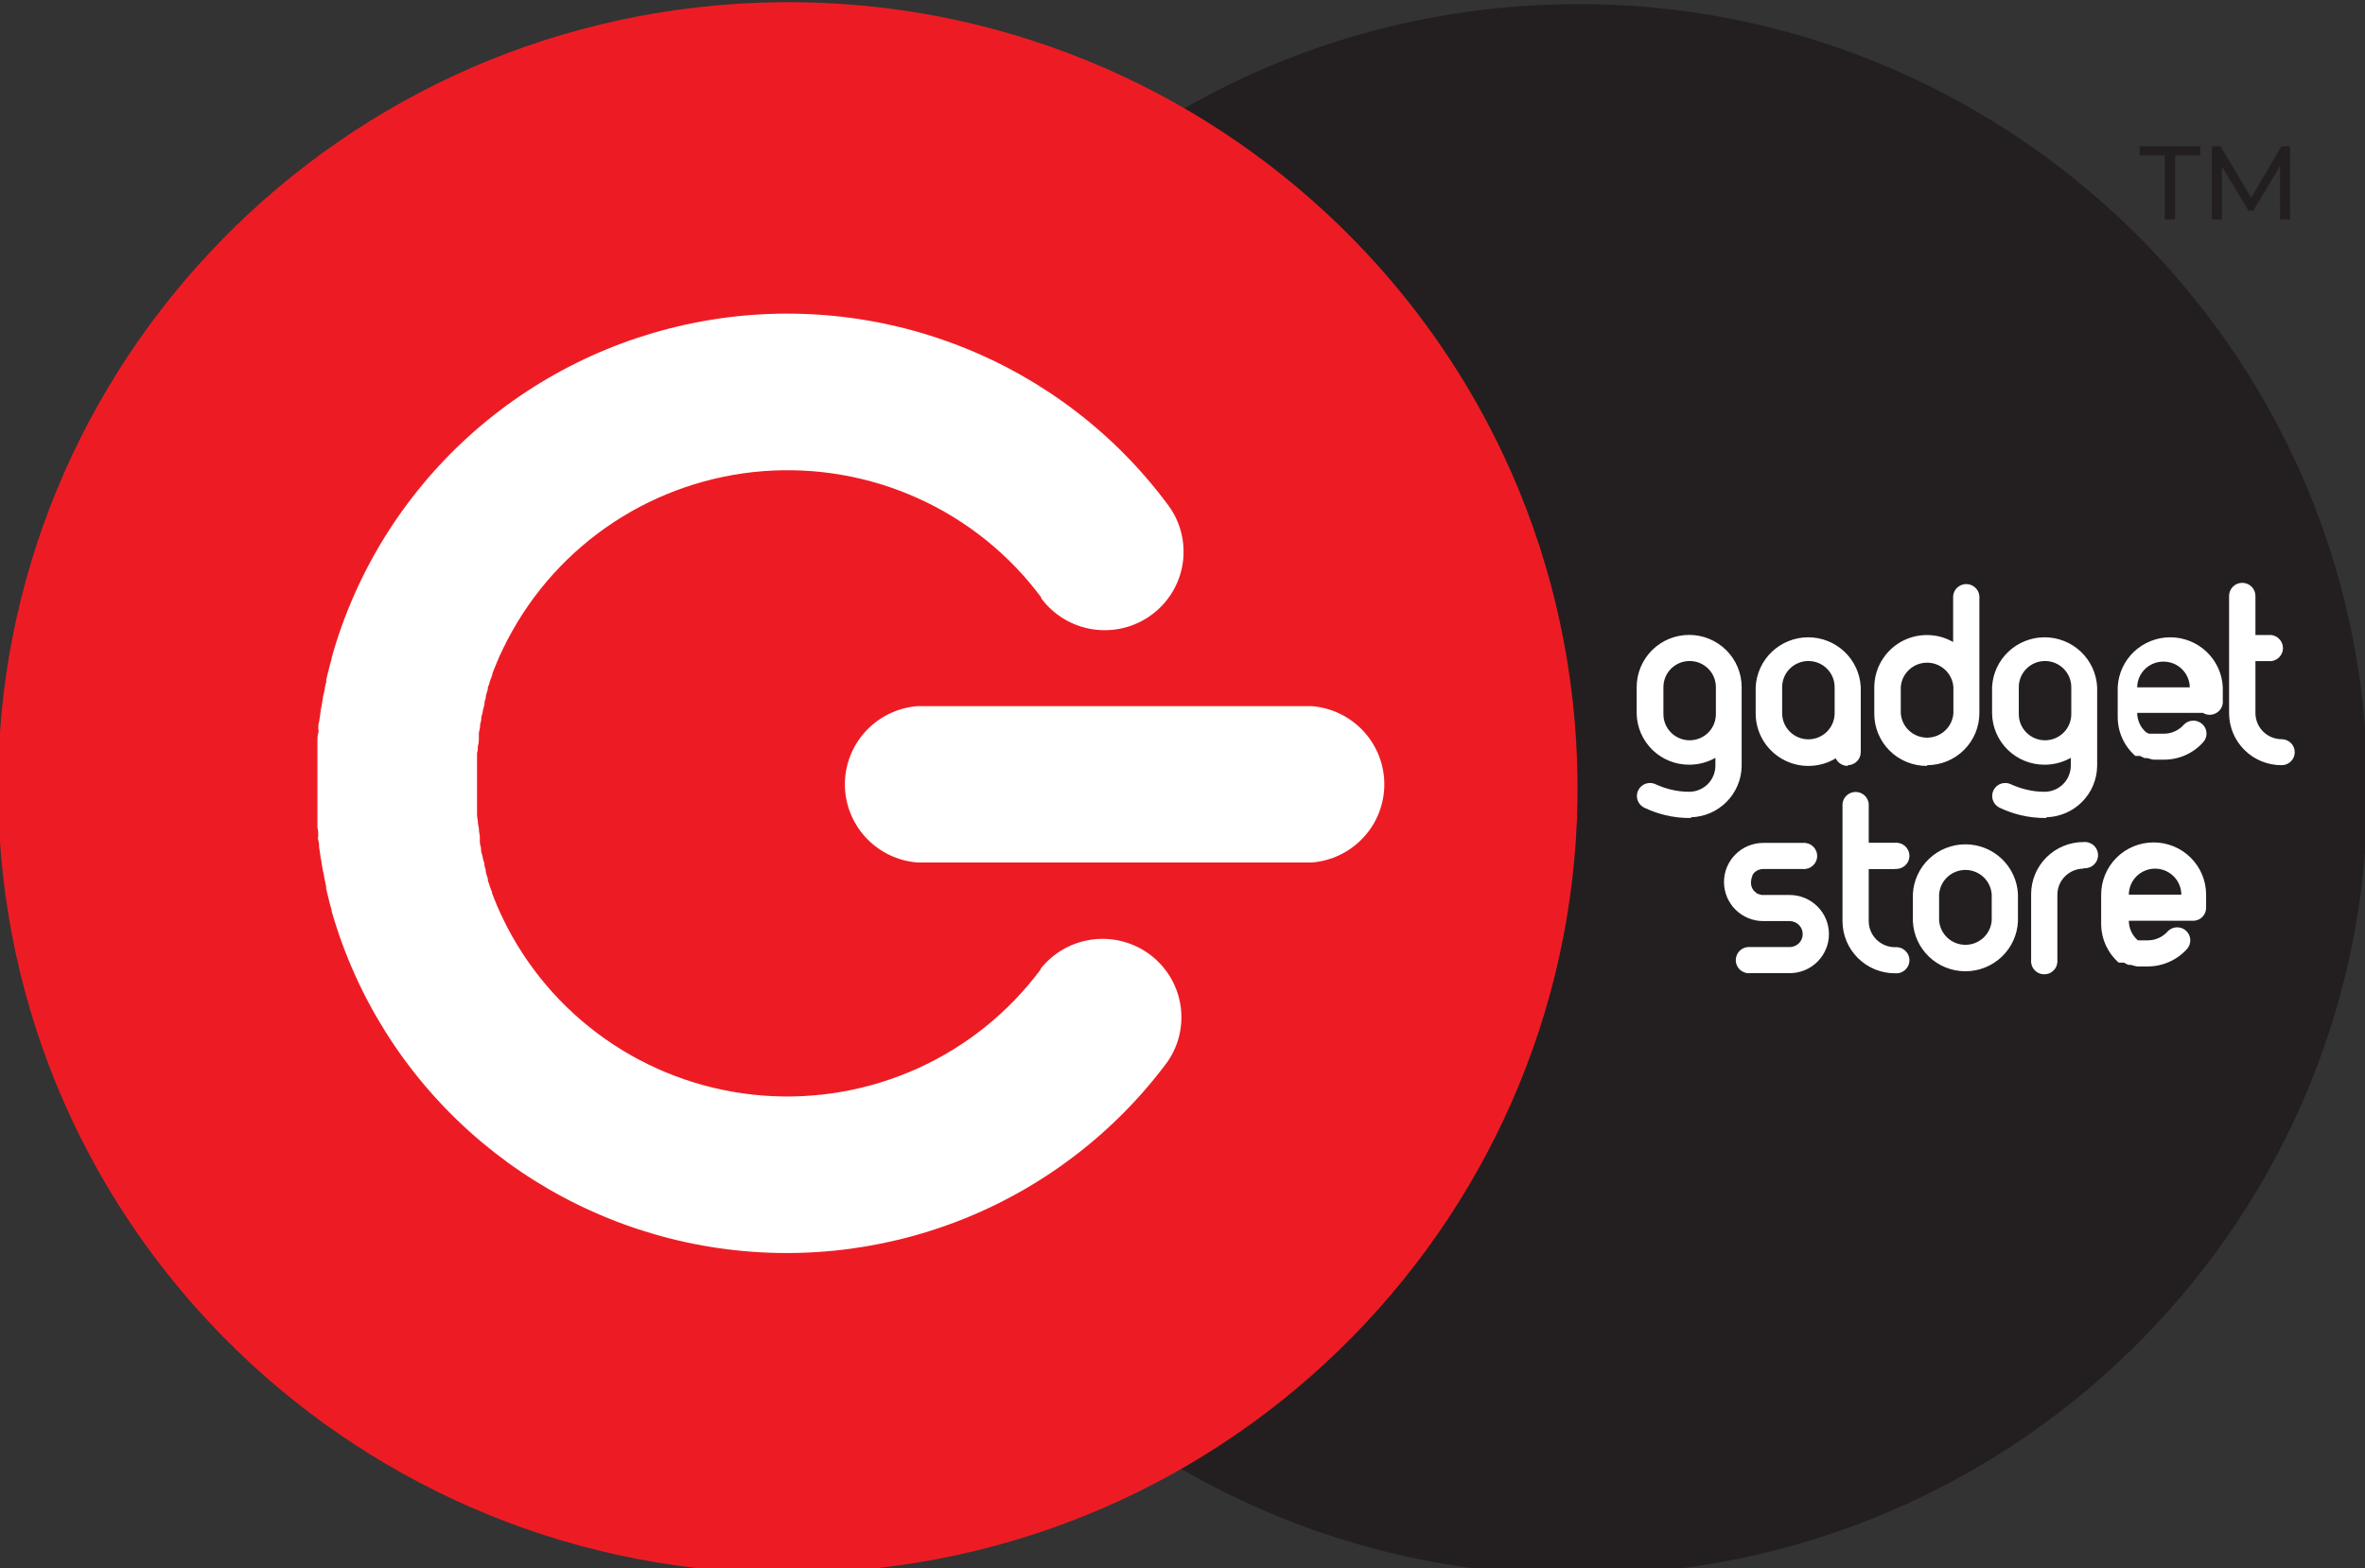
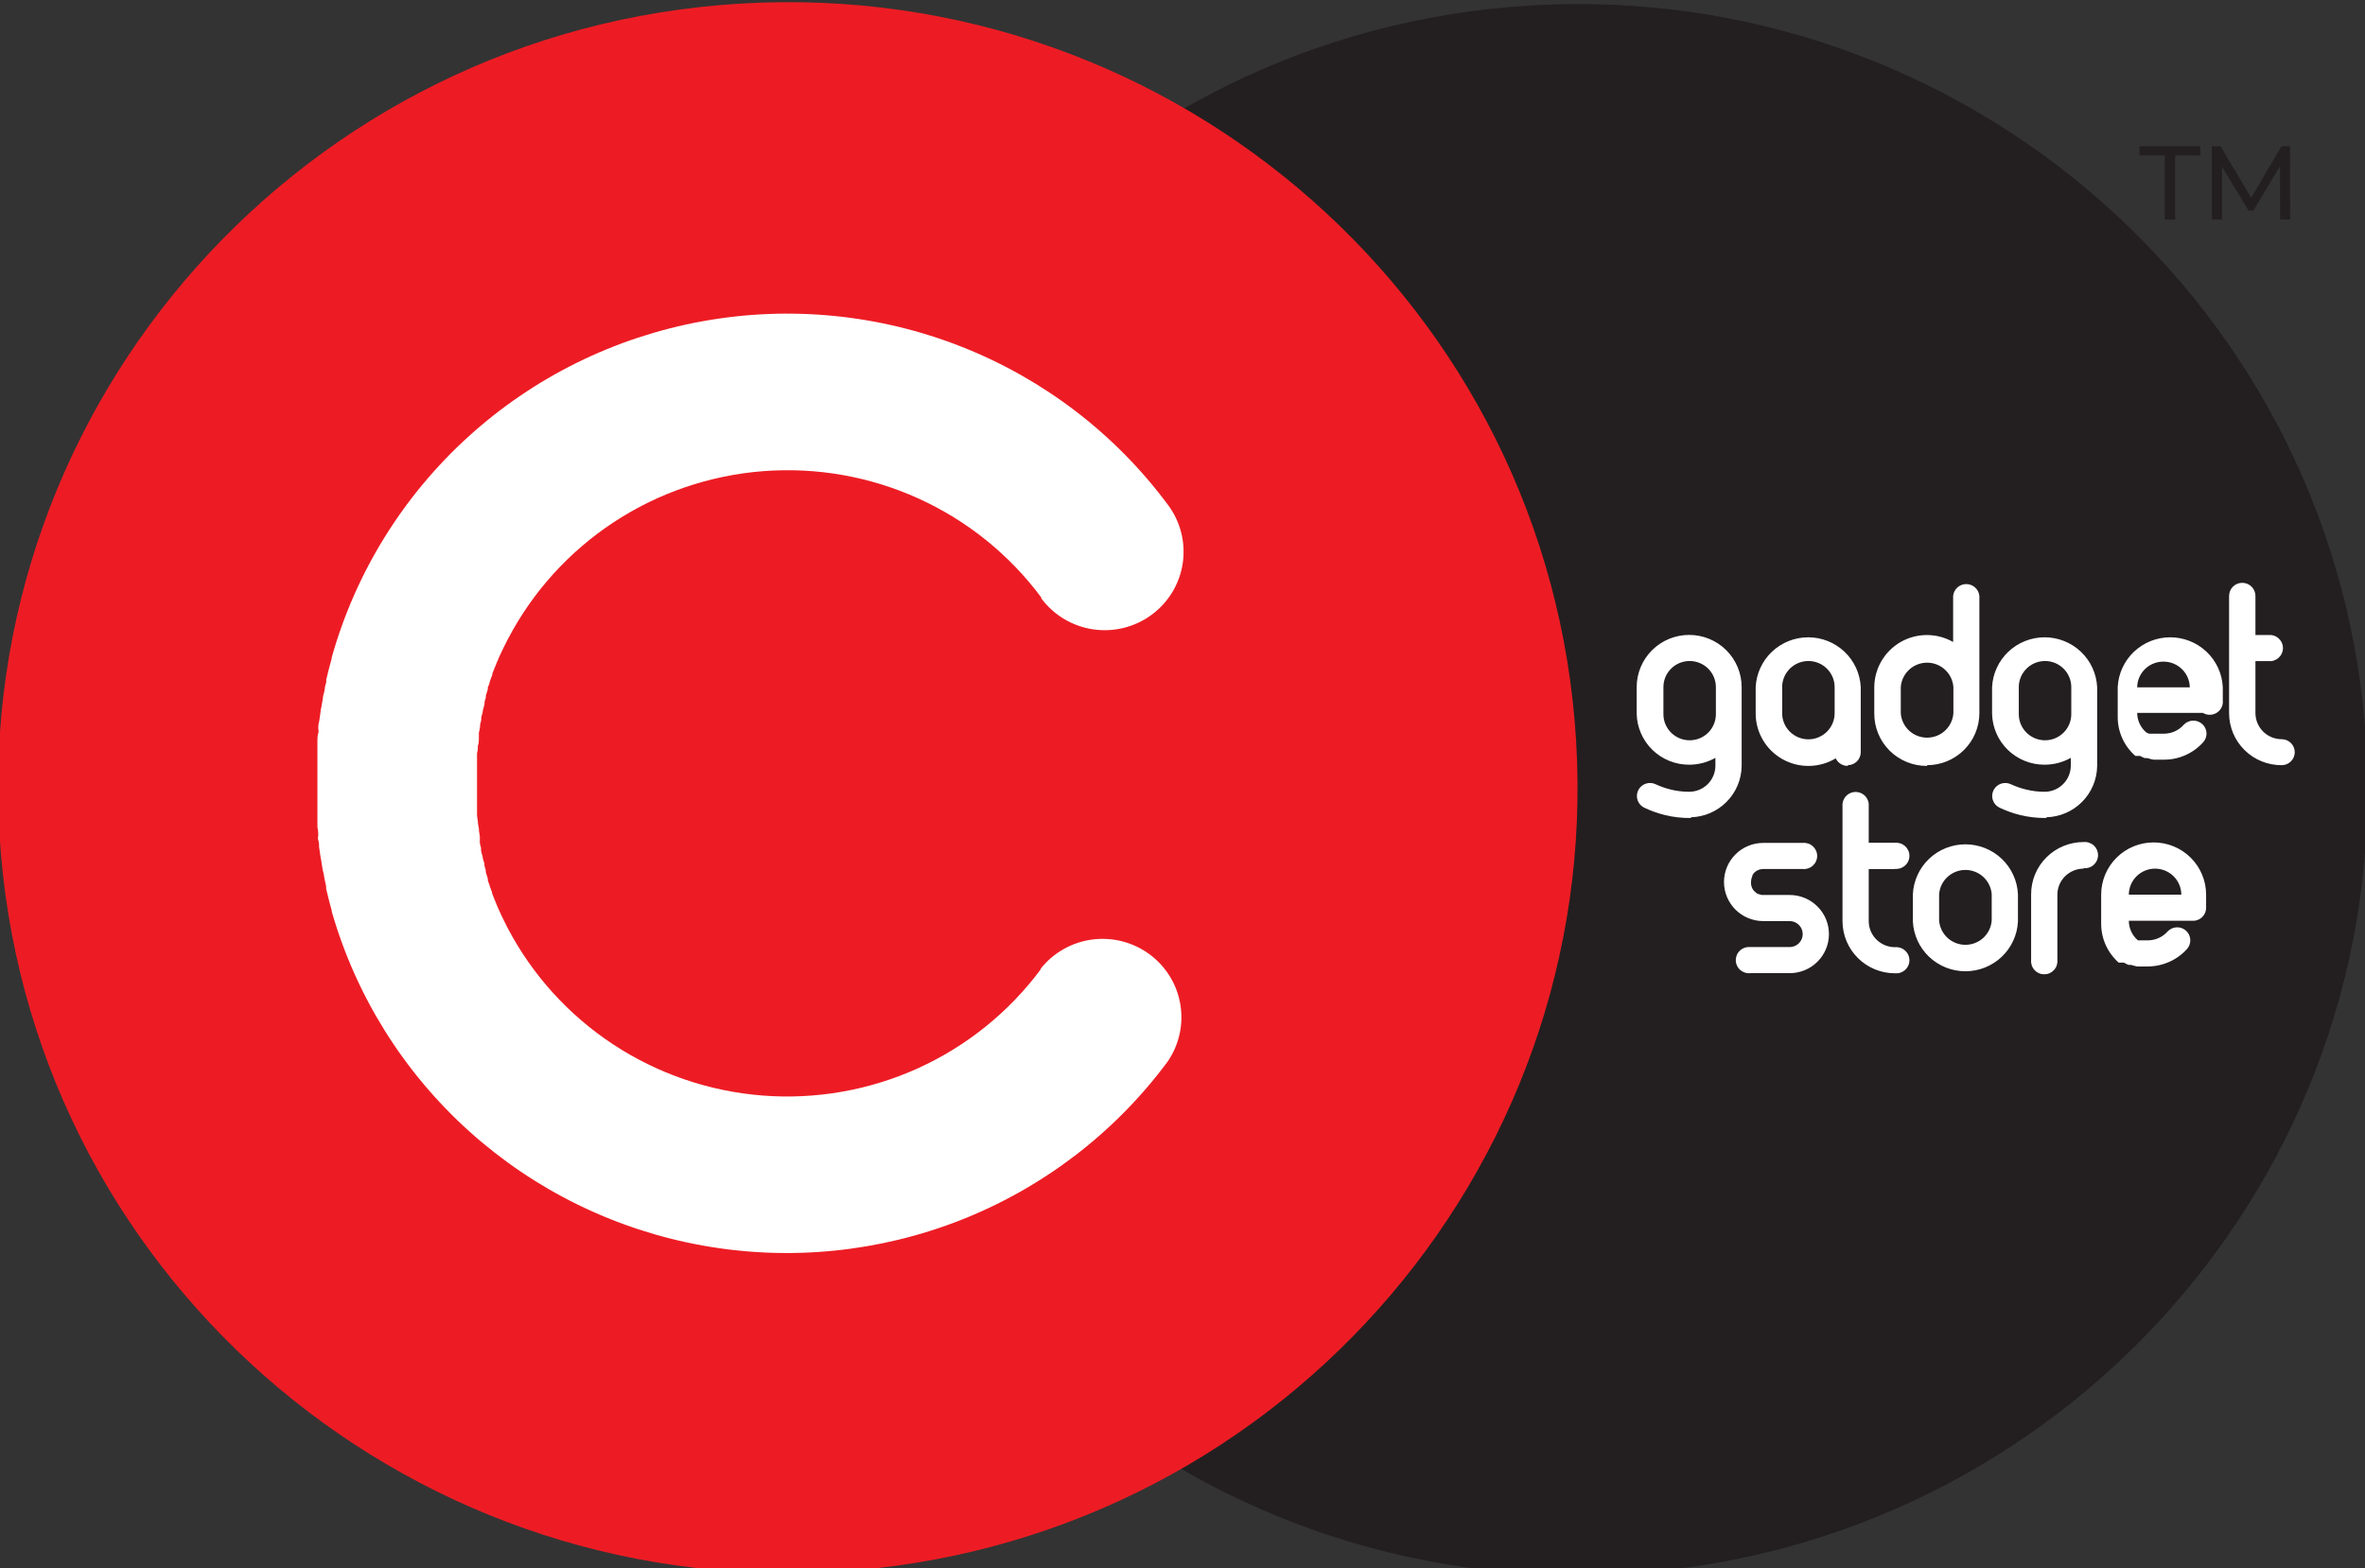
<svg xmlns="http://www.w3.org/2000/svg" width="98" height="65" viewBox="0 0 98 65" fill="none">
  <rect x="0" y="0" width="98" height="65" fill="#333333" stroke="none" />
  <g clip-path="url(#clip0_601_52150)">
    <path d="M67.34 65.228C85.38 64.151 99.128 48.727 98.046 30.777C96.963 12.828 81.461 -0.849 63.421 0.228C45.38 1.305 31.633 16.729 32.715 34.678C33.798 52.627 49.3 66.305 67.34 65.228Z" fill="#231F20" />
    <path d="M34.605 65.149C52.645 64.072 66.393 48.648 65.31 30.699C64.228 12.749 48.726 -0.928 30.686 0.149C12.645 1.226 -1.102 16.65 -0.02 34.599C1.063 52.548 16.565 66.226 34.605 65.149Z" fill="#ED1C24" />
    <path fill-rule="evenodd" clip-rule="evenodd" d="M94.548 31.717C94.262 31.718 93.98 31.664 93.715 31.556C93.451 31.449 93.211 31.29 93.009 31.09C92.806 30.89 92.645 30.652 92.535 30.39C92.425 30.128 92.369 29.847 92.368 29.563V24.702C92.368 24.558 92.425 24.419 92.528 24.317C92.63 24.215 92.769 24.158 92.914 24.158C93.059 24.158 93.198 24.215 93.3 24.317C93.403 24.419 93.46 24.558 93.46 24.702V26.322H94.001C94.077 26.315 94.154 26.323 94.226 26.347C94.298 26.371 94.365 26.41 94.421 26.461C94.477 26.512 94.522 26.574 94.553 26.643C94.584 26.712 94.6 26.787 94.6 26.863C94.6 26.939 94.584 27.014 94.553 27.083C94.522 27.152 94.477 27.214 94.421 27.265C94.365 27.316 94.298 27.355 94.226 27.379C94.154 27.403 94.077 27.411 94.001 27.404H93.46V29.563C93.462 29.849 93.577 30.123 93.781 30.325C93.984 30.527 94.26 30.64 94.548 30.64C94.619 30.64 94.689 30.654 94.755 30.681C94.82 30.708 94.88 30.748 94.93 30.798C94.981 30.848 95.02 30.907 95.048 30.973C95.075 31.038 95.089 31.108 95.089 31.179C95.089 31.249 95.075 31.319 95.048 31.385C95.02 31.45 94.981 31.509 94.93 31.559C94.88 31.609 94.82 31.649 94.755 31.676C94.689 31.703 94.619 31.717 94.548 31.717ZM91.281 29.548H88.56C88.561 29.701 88.594 29.852 88.658 29.992C88.722 30.131 88.815 30.255 88.931 30.356L89.046 30.411H89.096H89.196H89.692C89.842 30.408 89.99 30.374 90.126 30.311C90.263 30.249 90.384 30.159 90.484 30.047C90.581 29.941 90.716 29.878 90.859 29.87C91.002 29.863 91.143 29.912 91.251 30.007C91.304 30.053 91.347 30.11 91.379 30.174C91.41 30.237 91.428 30.306 91.432 30.377C91.436 30.447 91.427 30.518 91.403 30.584C91.38 30.651 91.343 30.712 91.296 30.765C91.093 30.992 90.843 31.174 90.564 31.299C90.285 31.424 89.983 31.488 89.677 31.488H89.316H89.276H89.231C89.146 31.471 89.063 31.45 88.981 31.423H88.936H88.91H88.87C88.805 31.397 88.742 31.367 88.68 31.333H88.64H88.605H88.57H88.54H88.515H88.485C88.254 31.132 88.07 30.884 87.944 30.607C87.818 30.329 87.753 30.027 87.753 29.723V28.481C87.78 27.924 88.021 27.399 88.426 27.015C88.832 26.631 89.37 26.416 89.93 26.416C90.49 26.416 91.029 26.631 91.434 27.015C91.839 27.399 92.081 27.924 92.107 28.481V29.02C92.12 29.121 92.103 29.224 92.059 29.316C92.016 29.408 91.947 29.486 91.86 29.541C91.774 29.597 91.674 29.627 91.571 29.628C91.469 29.629 91.368 29.601 91.281 29.548ZM89.647 27.424C89.361 27.423 89.086 27.534 88.882 27.734C88.678 27.934 88.562 28.206 88.56 28.491H90.74C90.736 28.206 90.618 27.934 90.414 27.734C90.209 27.534 89.934 27.423 89.647 27.424ZM84.797 33.906C84.429 33.911 84.062 33.869 83.704 33.782C83.407 33.708 83.118 33.604 82.843 33.472C82.715 33.406 82.619 33.292 82.576 33.156C82.532 33.019 82.546 32.871 82.612 32.744C82.678 32.617 82.793 32.522 82.93 32.479C83.067 32.436 83.216 32.449 83.344 32.515C83.538 32.604 83.742 32.674 83.95 32.724C84.202 32.788 84.461 32.82 84.722 32.819C85.01 32.819 85.287 32.705 85.49 32.502C85.694 32.299 85.809 32.024 85.809 31.737V31.413C85.477 31.599 85.103 31.697 84.722 31.697C84.153 31.699 83.607 31.478 83.2 31.083C82.793 30.687 82.559 30.149 82.547 29.583C82.545 29.57 82.545 29.556 82.547 29.543V28.481C82.574 27.924 82.815 27.399 83.22 27.015C83.626 26.631 84.164 26.416 84.724 26.416C85.284 26.416 85.823 26.631 86.228 27.015C86.633 27.399 86.874 27.924 86.901 28.481V31.762C86.891 32.316 86.667 32.845 86.275 33.239C85.883 33.633 85.353 33.861 84.797 33.876V33.906ZM85.829 29.05V28.481C85.829 28.194 85.714 27.919 85.51 27.716C85.306 27.513 85.03 27.399 84.742 27.399C84.453 27.399 84.177 27.513 83.973 27.716C83.769 27.919 83.654 28.194 83.654 28.481V29.603C83.654 29.89 83.769 30.165 83.973 30.368C84.177 30.571 84.453 30.685 84.742 30.685C85.03 30.685 85.306 30.571 85.51 30.368C85.714 30.165 85.829 29.89 85.829 29.603V29.02V29.05ZM79.856 31.747C79.567 31.75 79.281 31.695 79.014 31.586C78.747 31.477 78.504 31.317 78.3 31.113C78.096 30.91 77.935 30.668 77.826 30.402C77.717 30.136 77.663 29.85 77.666 29.563V28.481C77.668 28.102 77.77 27.729 77.962 27.401C78.154 27.073 78.429 26.8 78.759 26.611C79.09 26.422 79.465 26.322 79.846 26.322C80.228 26.322 80.603 26.422 80.933 26.611V24.702C80.946 24.567 81.009 24.442 81.11 24.351C81.21 24.26 81.341 24.21 81.477 24.21C81.613 24.21 81.744 24.26 81.844 24.351C81.945 24.442 82.008 24.567 82.021 24.702V29.563C82.019 30.134 81.791 30.681 81.385 31.085C80.98 31.488 80.43 31.716 79.856 31.717V31.747ZM80.944 29.05V28.481C80.925 28.206 80.802 27.949 80.599 27.761C80.397 27.572 80.13 27.468 79.854 27.468C79.577 27.468 79.31 27.572 79.108 27.761C78.906 27.949 78.782 28.206 78.764 28.481V29.563C78.782 29.838 78.906 30.096 79.108 30.284C79.31 30.472 79.577 30.576 79.854 30.576C80.13 30.576 80.397 30.472 80.599 30.284C80.802 30.096 80.925 29.838 80.944 29.563V29.05ZM76.569 31.747C76.464 31.748 76.361 31.719 76.272 31.663C76.183 31.608 76.112 31.528 76.068 31.433C75.738 31.632 75.361 31.741 74.975 31.747C74.59 31.755 74.209 31.66 73.872 31.473C73.535 31.286 73.254 31.014 73.057 30.683C72.86 30.353 72.754 29.977 72.751 29.593V28.481C72.778 27.924 73.019 27.399 73.424 27.015C73.83 26.631 74.368 26.416 74.928 26.416C75.488 26.416 76.027 26.631 76.432 27.015C76.837 27.399 77.078 27.924 77.105 28.481V31.179C77.105 31.321 77.049 31.457 76.948 31.558C76.848 31.659 76.712 31.716 76.569 31.717V31.747ZM76.023 29.05V28.481C76.023 28.194 75.908 27.919 75.704 27.716C75.501 27.513 75.224 27.399 74.936 27.399C74.647 27.399 74.371 27.513 74.167 27.716C73.963 27.919 73.848 28.194 73.848 28.481V29.563C73.848 29.85 73.963 30.125 74.167 30.328C74.371 30.531 74.647 30.645 74.936 30.645C75.224 30.645 75.501 30.531 75.704 30.328C75.908 30.125 76.023 29.85 76.023 29.563V29.05ZM70.07 33.906C69.704 33.911 69.338 33.87 68.983 33.782C68.686 33.709 68.397 33.605 68.121 33.472C67.993 33.406 67.897 33.292 67.854 33.156C67.811 33.019 67.824 32.871 67.891 32.744C67.957 32.617 68.071 32.522 68.209 32.479C68.346 32.436 68.495 32.449 68.622 32.515C68.816 32.603 69.017 32.673 69.223 32.724C69.476 32.788 69.735 32.82 69.995 32.819C70.283 32.819 70.56 32.705 70.764 32.502C70.968 32.299 71.082 32.024 71.082 31.737V31.413C70.751 31.599 70.376 31.697 69.995 31.697C69.426 31.699 68.88 31.478 68.473 31.083C68.067 30.687 67.832 30.149 67.82 29.583V28.481C67.82 27.907 68.049 27.357 68.457 26.951C68.865 26.545 69.418 26.317 69.995 26.317C70.572 26.317 71.125 26.545 71.533 26.951C71.941 27.357 72.17 27.907 72.17 28.481V31.762C72.16 32.315 71.936 32.844 71.545 33.237C71.154 33.631 70.626 33.86 70.07 33.876V33.906ZM71.102 29.05V28.481C71.102 28.194 70.988 27.919 70.784 27.716C70.58 27.513 70.303 27.399 70.015 27.399C69.727 27.399 69.45 27.513 69.246 27.716C69.042 27.919 68.928 28.194 68.928 28.481V29.603C68.928 29.89 69.042 30.165 69.246 30.368C69.45 30.571 69.727 30.685 70.015 30.685C70.303 30.685 70.58 30.571 70.784 30.368C70.988 30.165 71.102 29.89 71.102 29.603V29.02V29.05Z" fill="white" />
    <path fill-rule="evenodd" clip-rule="evenodd" d="M90.935 38.164H88.214C88.214 38.319 88.247 38.471 88.312 38.612C88.377 38.752 88.472 38.877 88.59 38.977H88.615H88.64H88.665H88.69H88.715H88.74H89.021C89.17 38.974 89.318 38.941 89.454 38.879C89.59 38.818 89.712 38.729 89.812 38.618C89.908 38.511 90.043 38.446 90.186 38.438C90.33 38.429 90.472 38.478 90.579 38.573C90.687 38.668 90.752 38.802 90.76 38.945C90.769 39.088 90.72 39.229 90.624 39.336C90.421 39.562 90.172 39.743 89.894 39.867C89.616 39.992 89.316 40.057 89.011 40.059H88.595H88.555C88.47 40.043 88.386 40.021 88.304 39.994H88.259H88.229H88.194L88.004 39.9H87.963H87.923H87.893H87.868H87.843H87.818H87.793C87.565 39.697 87.382 39.449 87.256 39.172C87.131 38.894 87.067 38.593 87.067 38.289V37.082C87.067 36.508 87.296 35.958 87.704 35.552C88.111 35.146 88.665 34.918 89.241 34.918C89.818 34.918 90.371 35.146 90.779 35.552C91.187 35.958 91.416 36.508 91.416 37.082V37.621C91.418 37.755 91.37 37.885 91.281 37.985C91.192 38.086 91.069 38.15 90.935 38.164ZM89.301 36.005C89.014 36.005 88.738 36.119 88.534 36.32C88.331 36.522 88.215 36.796 88.214 37.082H90.389C90.387 36.796 90.272 36.522 90.068 36.32C89.865 36.119 89.589 36.005 89.301 36.005ZM86.34 36.005C86.052 36.005 85.777 36.119 85.573 36.32C85.369 36.522 85.254 36.796 85.253 37.082V39.79C85.26 39.865 85.251 39.941 85.227 40.013C85.203 40.085 85.165 40.151 85.113 40.207C85.062 40.263 85 40.308 84.93 40.339C84.86 40.37 84.785 40.385 84.709 40.385C84.633 40.385 84.558 40.37 84.488 40.339C84.418 40.308 84.356 40.263 84.305 40.207C84.254 40.151 84.215 40.085 84.191 40.013C84.167 39.941 84.158 39.865 84.165 39.79V37.072C84.164 36.788 84.219 36.505 84.328 36.242C84.437 35.978 84.597 35.739 84.799 35.538C85.001 35.336 85.241 35.176 85.506 35.067C85.77 34.958 86.054 34.903 86.34 34.903C86.416 34.896 86.492 34.905 86.564 34.929C86.637 34.953 86.703 34.991 86.76 35.042C86.816 35.093 86.861 35.155 86.892 35.224C86.922 35.294 86.938 35.369 86.938 35.444C86.938 35.52 86.922 35.595 86.892 35.664C86.861 35.734 86.816 35.796 86.76 35.847C86.703 35.898 86.637 35.936 86.564 35.96C86.492 35.984 86.416 35.993 86.34 35.985V36.005ZM83.619 38.194C83.592 38.751 83.351 39.276 82.946 39.66C82.54 40.045 82.002 40.259 81.442 40.259C80.882 40.259 80.344 40.045 79.938 39.66C79.533 39.276 79.292 38.751 79.265 38.194V37.062C79.292 36.506 79.533 35.981 79.938 35.596C80.344 35.212 80.882 34.997 81.442 34.997C82.002 34.997 82.54 35.212 82.946 35.596C83.351 35.981 83.592 36.506 83.619 37.062V38.184V38.194ZM82.532 37.072C82.513 36.797 82.39 36.54 82.188 36.352C81.986 36.164 81.719 36.059 81.442 36.059C81.165 36.059 80.898 36.164 80.696 36.352C80.494 36.54 80.371 36.797 80.352 37.072V38.149C80.371 38.424 80.494 38.682 80.696 38.87C80.898 39.058 81.165 39.163 81.442 39.163C81.719 39.163 81.986 39.058 82.188 38.87C82.39 38.682 82.513 38.424 82.532 38.149V37.072ZM78.523 36.025H77.436V38.184C77.437 38.47 77.552 38.744 77.756 38.946C77.96 39.148 78.236 39.261 78.523 39.261C78.599 39.254 78.675 39.263 78.748 39.286C78.82 39.31 78.886 39.349 78.943 39.4C78.999 39.451 79.044 39.513 79.075 39.582C79.106 39.652 79.122 39.727 79.122 39.802C79.122 39.878 79.106 39.953 79.075 40.022C79.044 40.092 78.999 40.154 78.943 40.205C78.886 40.255 78.82 40.294 78.748 40.318C78.675 40.342 78.599 40.35 78.523 40.343C77.947 40.343 77.395 40.116 76.987 39.711C76.58 39.306 76.35 38.757 76.349 38.184V33.318C76.362 33.183 76.424 33.058 76.525 32.968C76.626 32.877 76.757 32.826 76.892 32.826C77.028 32.826 77.159 32.877 77.26 32.968C77.36 33.058 77.423 33.183 77.436 33.318V34.933H78.523C78.599 34.926 78.675 34.935 78.748 34.959C78.82 34.982 78.886 35.021 78.943 35.072C78.999 35.123 79.044 35.185 79.075 35.254C79.106 35.324 79.122 35.398 79.122 35.474C79.122 35.55 79.106 35.625 79.075 35.694C79.044 35.764 78.999 35.826 78.943 35.877C78.886 35.928 78.82 35.966 78.748 35.99C78.675 36.014 78.599 36.023 78.523 36.015V36.025ZM72.781 37.023C72.852 37.058 72.928 37.083 73.006 37.097H74.159C74.591 37.097 75.005 37.268 75.31 37.572C75.616 37.876 75.787 38.288 75.787 38.718C75.787 39.148 75.616 39.56 75.31 39.864C75.005 40.168 74.591 40.338 74.159 40.338H72.525C72.45 40.346 72.373 40.337 72.301 40.313C72.229 40.289 72.162 40.251 72.106 40.2C72.049 40.149 72.004 40.087 71.974 40.017C71.943 39.948 71.927 39.873 71.927 39.797C71.927 39.721 71.943 39.647 71.974 39.577C72.004 39.508 72.049 39.446 72.106 39.395C72.162 39.344 72.229 39.305 72.301 39.282C72.373 39.258 72.45 39.249 72.525 39.256H74.159C74.23 39.256 74.3 39.242 74.366 39.215C74.432 39.188 74.491 39.149 74.542 39.099C74.592 39.049 74.632 38.989 74.659 38.924C74.686 38.858 74.7 38.788 74.7 38.718C74.7 38.647 74.686 38.577 74.659 38.512C74.632 38.446 74.592 38.387 74.542 38.337C74.491 38.287 74.432 38.247 74.366 38.22C74.3 38.193 74.23 38.179 74.159 38.179H73.067C72.635 38.179 72.22 38.008 71.915 37.705C71.61 37.401 71.438 36.989 71.438 36.559C71.438 36.129 71.61 35.717 71.915 35.413C72.22 35.109 72.635 34.938 73.067 34.938H74.7C74.776 34.931 74.852 34.94 74.925 34.964C74.997 34.987 75.063 35.026 75.12 35.077C75.176 35.128 75.221 35.19 75.252 35.259C75.283 35.329 75.299 35.404 75.299 35.479C75.299 35.555 75.283 35.63 75.252 35.699C75.221 35.769 75.176 35.831 75.12 35.882C75.063 35.932 74.997 35.971 74.925 35.995C74.852 36.019 74.776 36.028 74.7 36.02H73.067C72.94 36.02 72.817 36.064 72.721 36.145L72.671 36.195C72.648 36.224 72.628 36.256 72.611 36.289V36.319C72.581 36.38 72.564 36.446 72.561 36.514C72.541 36.649 72.575 36.787 72.656 36.898C72.689 36.938 72.728 36.973 72.771 37.002L72.781 37.023Z" fill="white" />
-     <path fill-rule="evenodd" clip-rule="evenodd" d="M54.352 35.751H38.022C37.202 35.687 36.437 35.318 35.878 34.717C35.32 34.116 35.01 33.328 35.01 32.51C35.01 31.692 35.32 30.904 35.878 30.303C36.437 29.702 37.202 29.333 38.022 29.269H54.352C55.171 29.333 55.936 29.702 56.495 30.303C57.053 30.904 57.363 31.692 57.363 32.51C57.363 33.328 57.053 34.116 56.495 34.717C55.936 35.318 55.171 35.687 54.352 35.751Z" fill="white" />
    <path fill-rule="evenodd" clip-rule="evenodd" d="M47.712 25.489C47.015 26 46.143 26.214 45.287 26.085C44.431 25.956 43.661 25.494 43.148 24.801V24.766C41.83 22.992 40.08 21.58 38.062 20.664C36.045 19.748 33.826 19.358 31.616 19.53C29.405 19.703 27.275 20.432 25.425 21.65C23.576 22.868 22.069 24.534 21.045 26.492L21.015 26.547L20.92 26.741L20.875 26.826L20.785 27.015L20.755 27.08C20.714 27.16 20.679 27.245 20.644 27.324C20.609 27.404 20.644 27.379 20.609 27.404L20.534 27.594C20.52 27.619 20.509 27.646 20.499 27.673C20.464 27.758 20.429 27.843 20.399 27.928V27.973L20.314 28.197C20.302 28.224 20.294 28.253 20.288 28.282C20.288 28.352 20.238 28.416 20.218 28.486C20.198 28.556 20.218 28.531 20.218 28.551C20.218 28.571 20.163 28.73 20.138 28.815C20.113 28.9 20.138 28.865 20.138 28.89L20.078 29.099C20.078 29.099 20.078 29.154 20.078 29.179C20.078 29.204 20.028 29.364 20.008 29.453C20.008 29.548 19.963 29.638 19.943 29.728V29.808C19.943 29.882 19.908 29.957 19.893 30.037C19.895 30.055 19.895 30.073 19.893 30.092C19.893 30.186 19.858 30.286 19.843 30.381V30.416C19.843 30.466 19.843 30.515 19.843 30.56C19.843 30.605 19.843 30.61 19.843 30.635C19.843 30.66 19.843 30.825 19.802 30.914C19.802 31.014 19.802 31.114 19.767 31.214C19.77 31.238 19.77 31.264 19.767 31.288C19.767 31.368 19.767 31.448 19.767 31.528C19.767 31.608 19.767 31.582 19.767 31.608C19.765 31.636 19.765 31.664 19.767 31.692V31.932V32.006C19.767 32.106 19.767 32.206 19.767 32.306V32.66C19.767 32.759 19.767 32.859 19.767 32.964V33.038V33.278C19.765 33.304 19.765 33.331 19.767 33.358C19.767 33.388 19.767 33.413 19.767 33.442C19.767 33.472 19.767 33.602 19.767 33.677C19.77 33.703 19.77 33.73 19.767 33.757C19.767 33.856 19.792 33.956 19.802 34.056C19.802 34.15 19.828 34.245 19.843 34.335C19.858 34.425 19.843 34.385 19.843 34.41C19.843 34.435 19.873 34.579 19.883 34.664V34.709C19.883 34.759 19.883 34.809 19.883 34.858C19.885 34.878 19.885 34.898 19.883 34.918C19.883 34.993 19.918 35.068 19.933 35.148V35.222C19.933 35.312 19.973 35.407 19.998 35.497C19.998 35.591 20.043 35.681 20.068 35.776C20.093 35.871 20.068 35.826 20.068 35.856L20.128 36.065C20.128 36.09 20.128 36.11 20.128 36.135C20.128 36.16 20.183 36.314 20.208 36.399C20.233 36.484 20.208 36.444 20.208 36.464C20.208 36.484 20.253 36.604 20.279 36.673C20.285 36.702 20.294 36.73 20.303 36.758L20.389 36.983V37.023C20.419 37.107 20.454 37.192 20.489 37.277C20.498 37.306 20.51 37.334 20.524 37.361L20.599 37.546L20.634 37.626C20.669 37.711 20.704 37.79 20.744 37.87L20.774 37.935L20.865 38.124L20.91 38.214C20.94 38.279 20.975 38.344 21.005 38.404L21.035 38.464C22.06 40.417 23.567 42.08 25.416 43.295C27.264 44.51 29.392 45.238 31.6 45.41C33.808 45.582 36.024 45.193 38.04 44.279C40.055 43.364 41.804 41.955 43.122 40.184V40.154C43.647 39.492 44.41 39.058 45.249 38.945C46.089 38.832 46.94 39.048 47.623 39.547C48.306 40.047 48.767 40.791 48.909 41.622C49.051 42.454 48.862 43.307 48.384 44.003C46.209 46.939 43.251 49.21 39.845 50.558C36.439 51.905 32.721 52.276 29.114 51.627C25.508 50.979 22.155 49.337 19.439 46.889C16.722 44.44 14.749 41.283 13.745 37.775V37.736C13.714 37.631 13.689 37.526 13.659 37.426C13.609 37.232 13.559 37.032 13.514 36.833C13.514 36.803 13.514 36.773 13.514 36.743C13.514 36.713 13.474 36.569 13.459 36.484L13.429 36.334C13.429 36.25 13.394 36.17 13.379 36.09L13.319 35.736C13.319 35.671 13.293 35.601 13.284 35.532L13.253 35.312L13.223 35.118C13.223 35.018 13.223 34.918 13.188 34.824C13.153 34.729 13.188 34.704 13.188 34.644C13.188 34.584 13.188 34.41 13.153 34.295V34.141C13.153 34.036 13.153 33.936 13.153 33.831C13.151 33.788 13.151 33.745 13.153 33.702C13.153 33.557 13.153 33.417 13.153 33.273C13.151 33.241 13.151 33.21 13.153 33.178C13.153 33.059 13.153 32.939 13.153 32.819V32.789V32.241V32.211C13.153 32.091 13.153 31.971 13.153 31.857C13.151 31.824 13.151 31.79 13.153 31.757C13.153 31.617 13.153 31.473 13.153 31.333C13.15 31.29 13.15 31.247 13.153 31.204C13.153 31.099 13.153 30.994 13.153 30.894V30.74C13.153 30.62 13.153 30.506 13.188 30.386C13.223 30.266 13.188 30.271 13.188 30.211C13.188 30.151 13.188 30.012 13.223 29.917L13.253 29.723L13.284 29.498C13.284 29.428 13.309 29.364 13.319 29.294L13.379 28.945C13.379 28.86 13.409 28.78 13.429 28.701L13.459 28.551C13.459 28.461 13.494 28.376 13.514 28.292C13.534 28.207 13.514 28.227 13.514 28.197C13.559 27.997 13.609 27.803 13.659 27.608C13.689 27.504 13.714 27.399 13.745 27.294V27.255C14.733 23.734 16.697 20.56 19.411 18.096C22.125 15.632 25.48 13.977 29.094 13.319C32.708 12.66 36.435 13.026 39.85 14.374C43.265 15.722 46.231 17.998 48.409 20.942C48.663 21.286 48.847 21.677 48.95 22.091C49.053 22.506 49.072 22.937 49.008 23.359C48.943 23.782 48.795 24.187 48.573 24.553C48.351 24.918 48.058 25.236 47.712 25.489Z" fill="white" />
    <path d="M89.702 9.1H90.133V6.442H91.18V6.063H88.66V6.442H89.702V9.1Z" fill="#231F20" />
    <path d="M94.898 9.1L94.893 6.063H94.538L93.285 8.197L92.012 6.063H91.656V9.1H92.072V6.901L93.175 8.731H93.375L94.478 6.886L94.483 9.1H94.898Z" fill="#231F20" />
  </g>
  <defs>
    <clipPath id="clip0_601_52150">
      <rect width="98" height="65" fill="white" />
    </clipPath>
  </defs>
</svg>